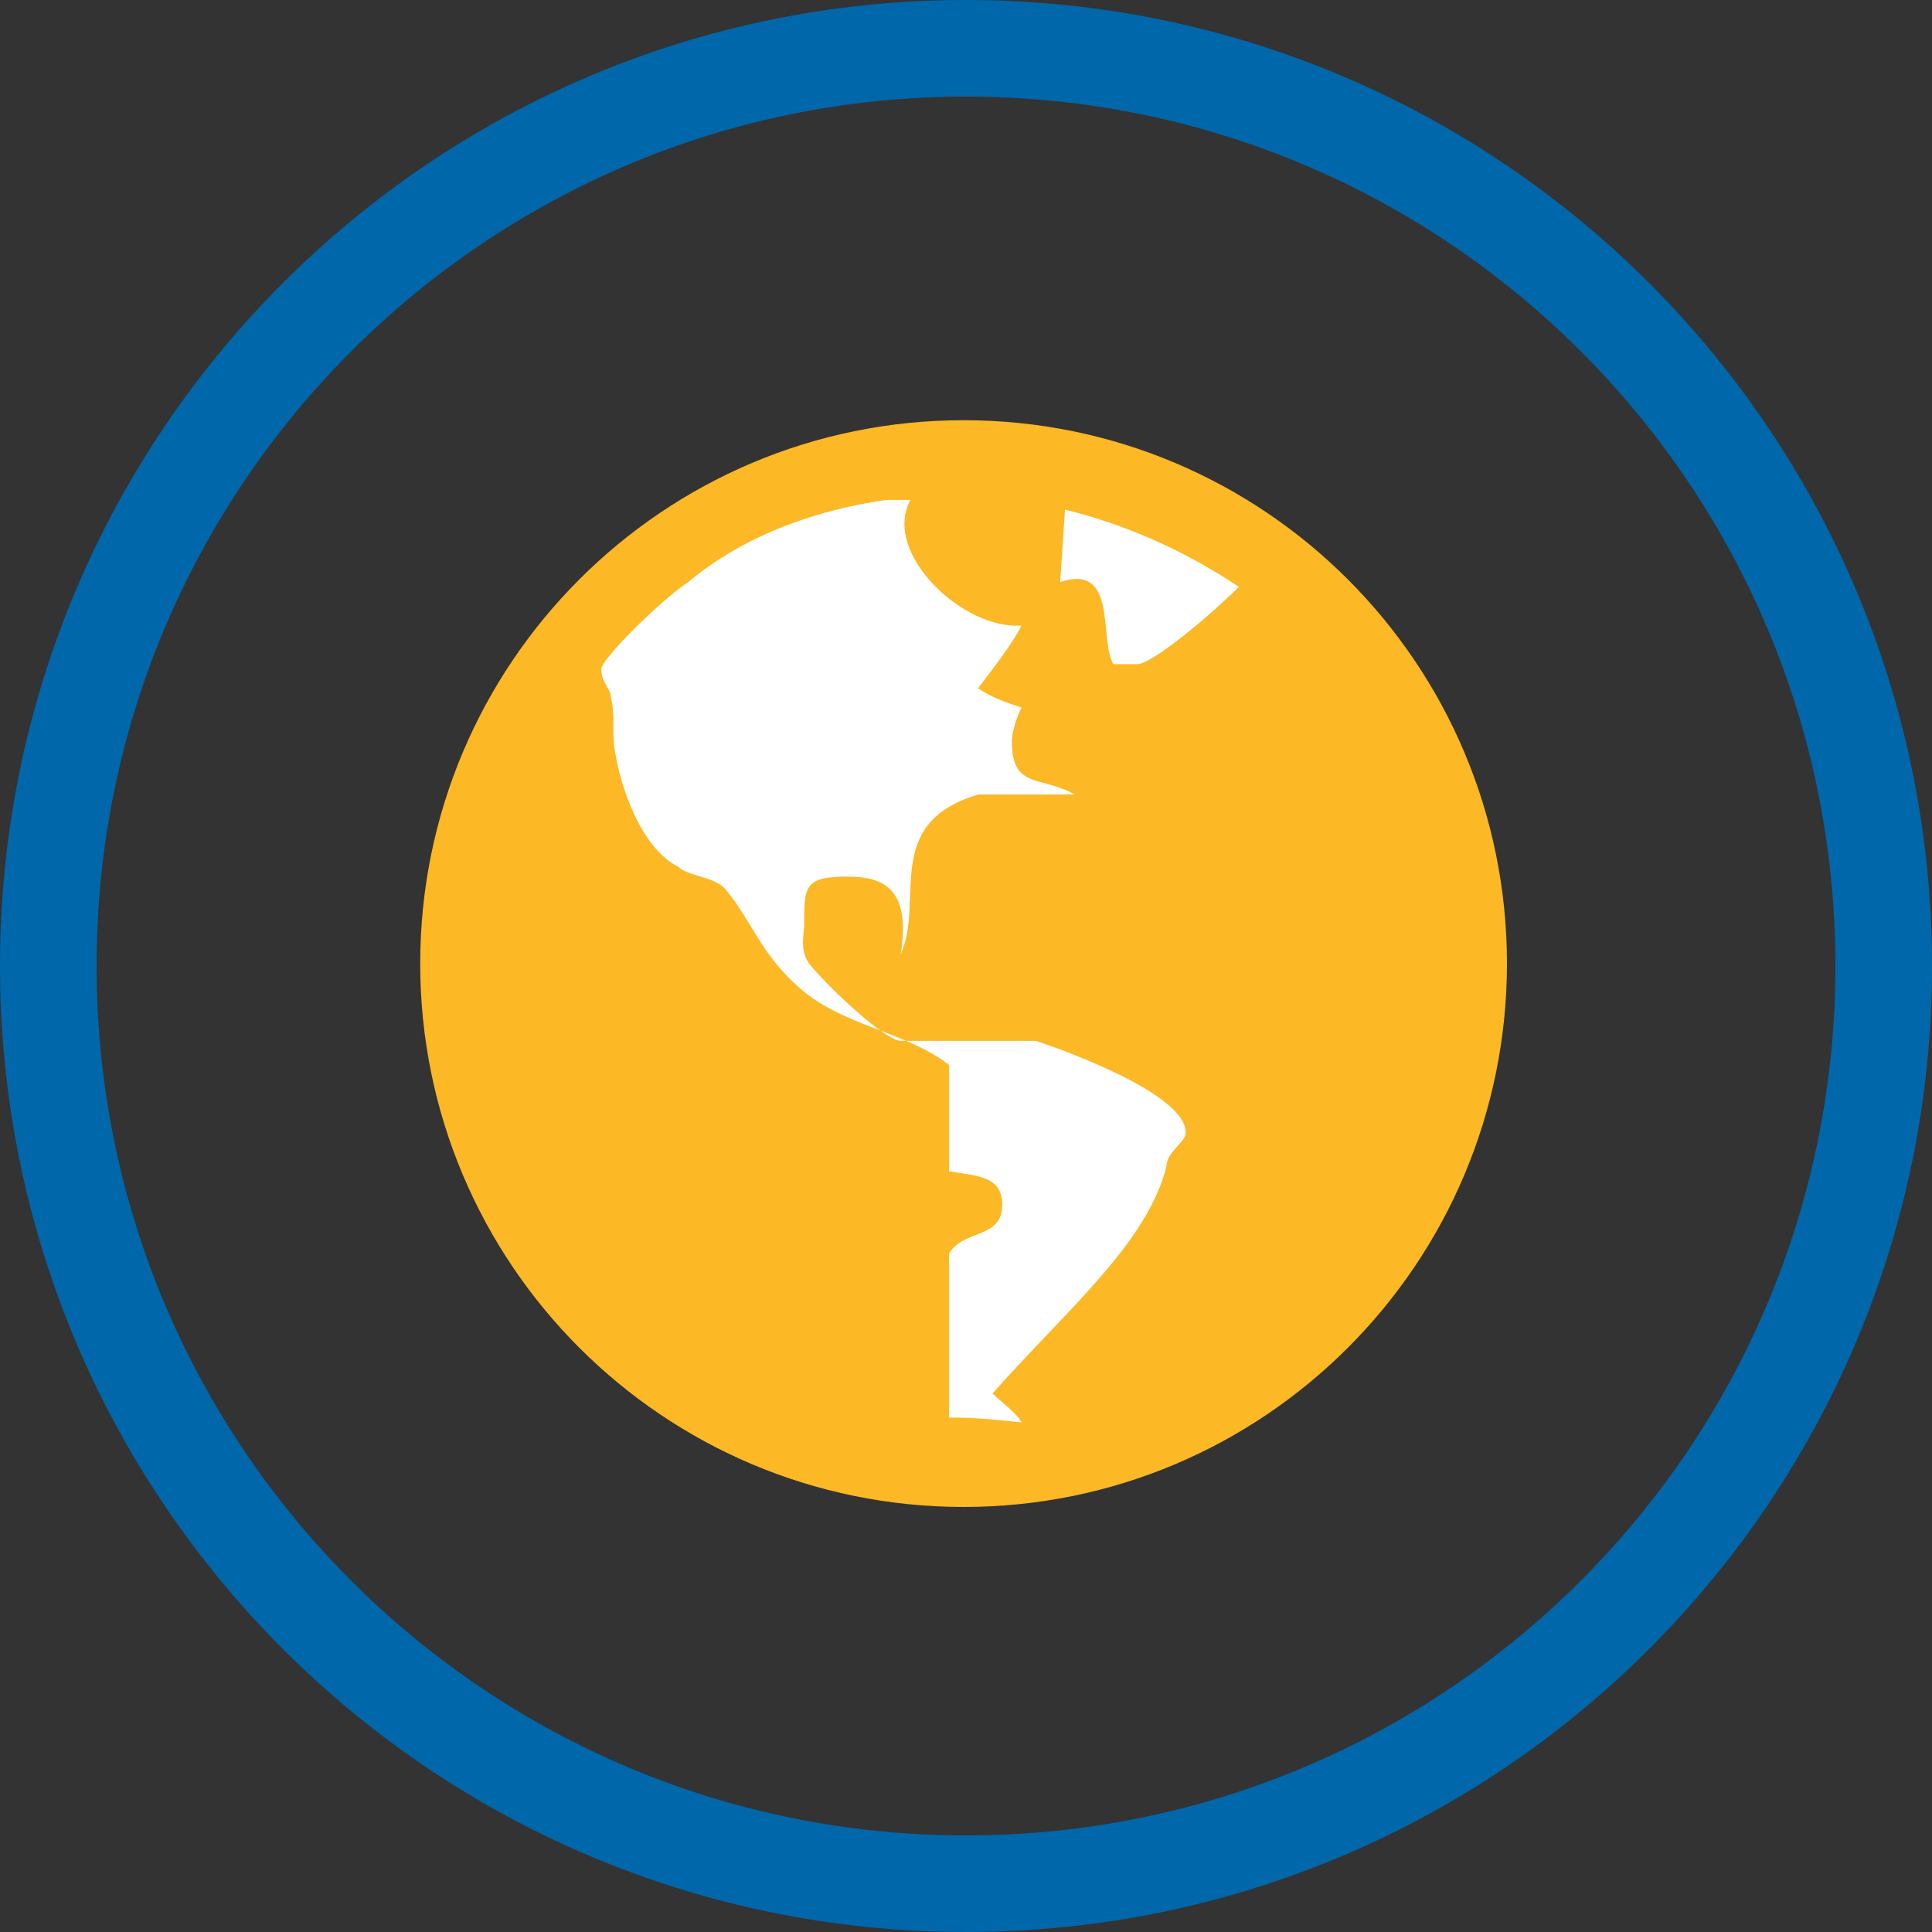
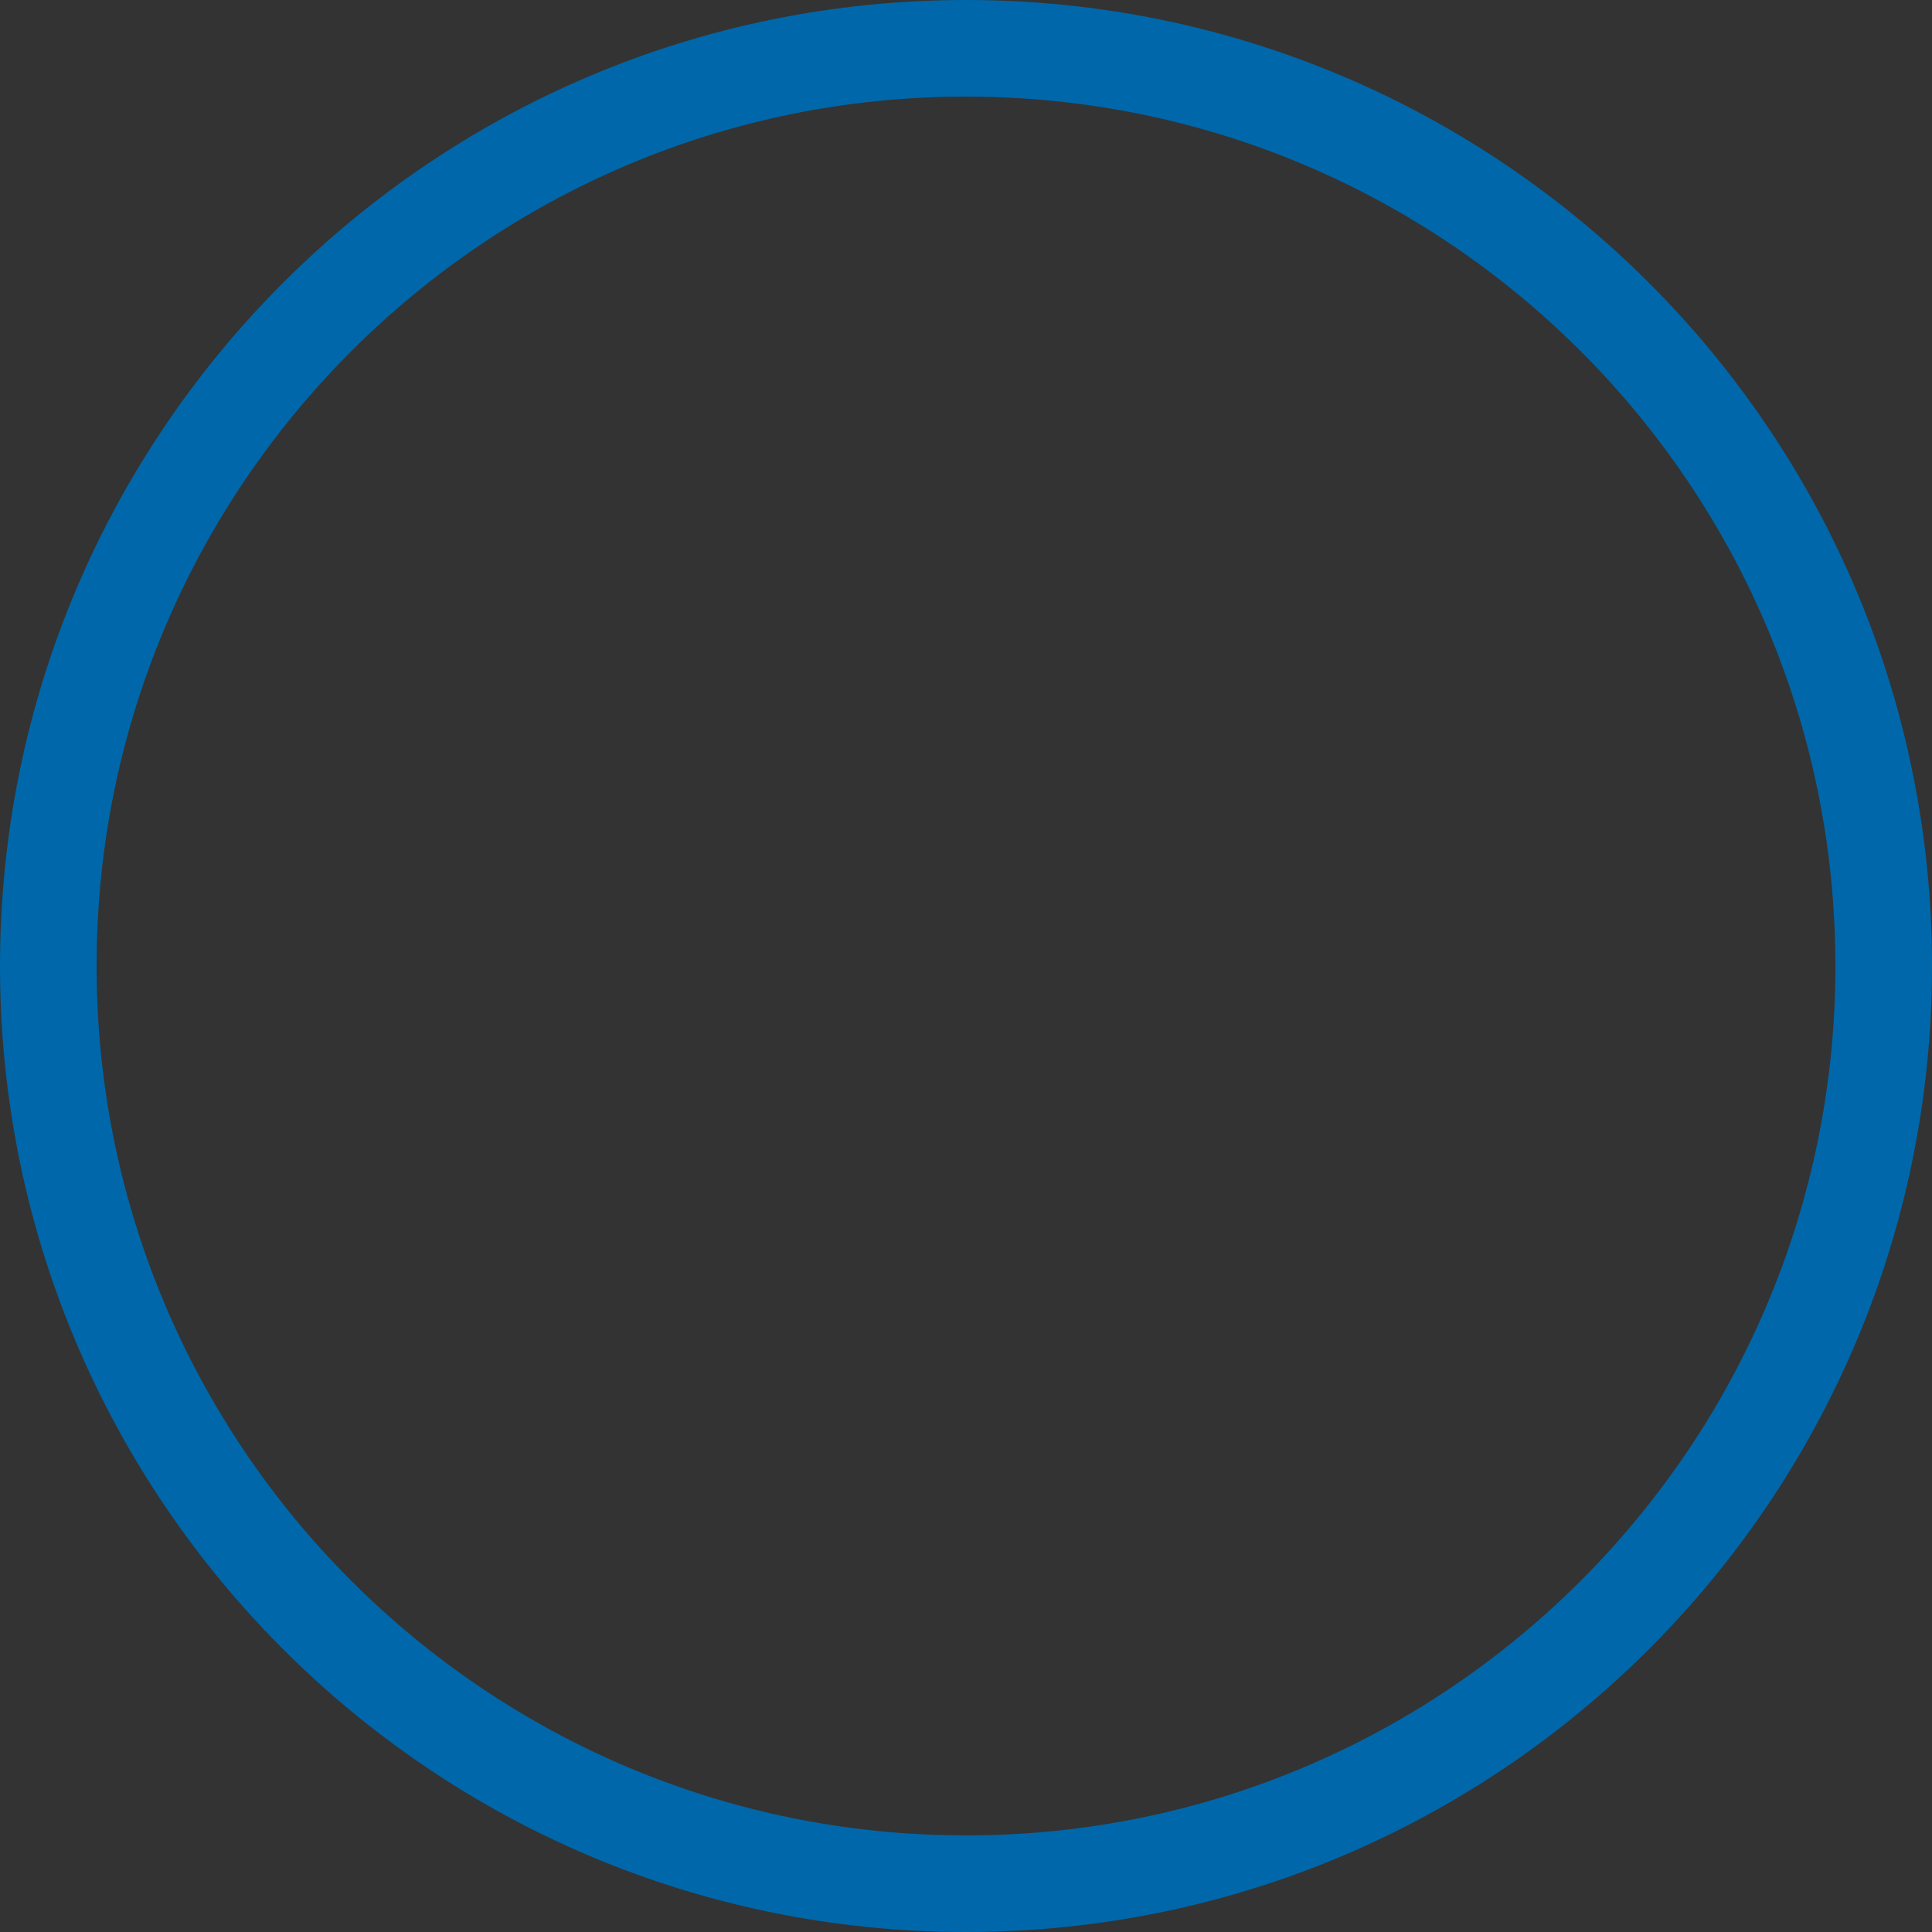
<svg xmlns="http://www.w3.org/2000/svg" id="enviar.fw-Page%201" viewBox="0 0 400 400" style="background-color:#ffffff00" version="1.1" xml:space="preserve" x="0px" y="0px" width="400px" height="400px">
  <rect x="0" y="0" width="400" height="400" fill="#333333" stroke="none" />
  <g id="Layer%201">
    <path id="Ellipse" d="M 10 200 C 10 95.064 95.064 10 200 10 C 304.935 10 390 95.064 390 200 C 390 304.935 304.935 390 200 390 C 95.064 390 10 304.935 10 200 Z" stroke="#0067aa" stroke-width="20" fill="none" />
-     <path id="Ellipse2" d="M 87 199.5 C 87 137.367 137.367 87 199.5 87 C 261.633 87 312 137.367 312 199.5 C 312 261.633 261.633 312 199.5 312 C 137.367 312 87 261.633 87 199.5 Z" fill="#fcb825" />
-     <path d="M 188.5 103.5 C 182.5 114.5 199.5 130.5 211.5 129.5 C 209.5 133.5 205.5 138.5 202.5 142.5 C 205.5 144.5 208.5 145.5 211.5 146.5 C 210.5 148.5 209.5 151.5 209.5 153.5 C 209.5 163.5 215.5 160.5 222.5 164.5 L 202.5 164.5 C 182.5 170.5 191.5 186.5 186.5 197.5 C 188.5 184.5 183.5 181.5 175.5 181.5 C 166.5 181.5 166.5 183.5 166.5 191.5 C 166.5 193.5 165.5 196.5 167.5 199.5 C 172.5 205.5 183.5 215.5 186.5 215.5 L 214.5 215.5 C 220.5 217.5 245.5 226.5 245.5 234.5 C 245.5 236.5 241.5 238.5 241.5 241.5 C 237.5 257.5 220.5 271.5 205.5 288.5 C 207.5 290.5 210.5 292.5 211.5 294.5 C 202.5 293.5 199.5 293.5 196.5 293.5 L 196.5 259.5 C 199.5 254.5 207.5 256.5 207.5 249.5 C 207.5 243.5 202.5 243.5 196.5 242.5 L 196.5 220.5 C 187.5 213.5 174.5 212.5 165.5 204.5 C 157.5 197.5 155.5 190.5 150.5 184.5 C 148.5 181.5 142.5 181.5 140.5 179.5 C 132.5 175.5 128.5 162.5 127.5 156.5 C 126.5 152.5 127.5 148.5 126.5 144.5 C 126.5 142.5 124.5 141.5 124.5 138.5 C 124.5 136.5 136.5 124.5 142.5 120.5 C 154.5 110.5 169.5 105.5 183.5 103.5 L 188.5 103.5 ZM 256.5 121.5 C 250.5 127.5 238.5 137.5 235.5 137.5 L 230.5 137.5 C 227.5 132.5 231.5 116.5 219.5 120.5 L 220.5 105.5 C 232.5 108.5 244.5 113.5 256.5 121.5 Z" fill="#ffffff" />
  </g>
</svg>